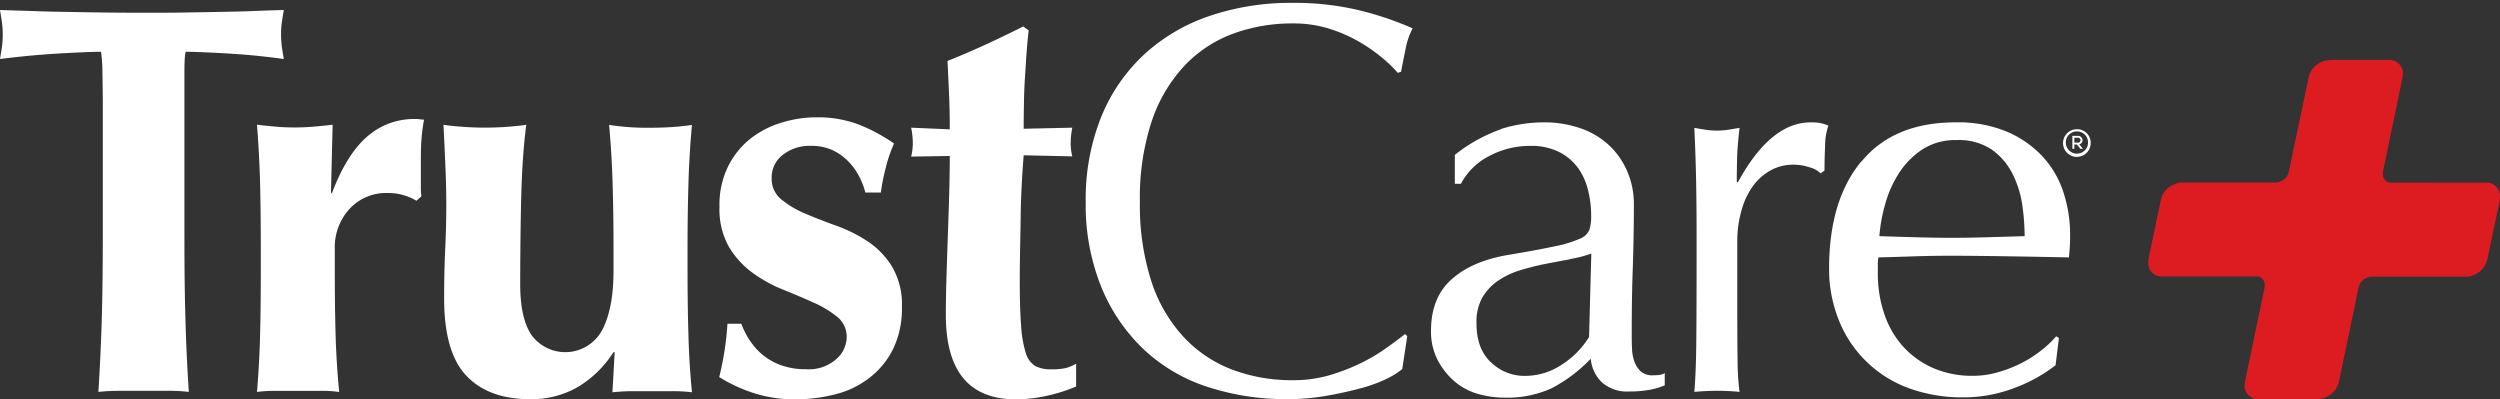
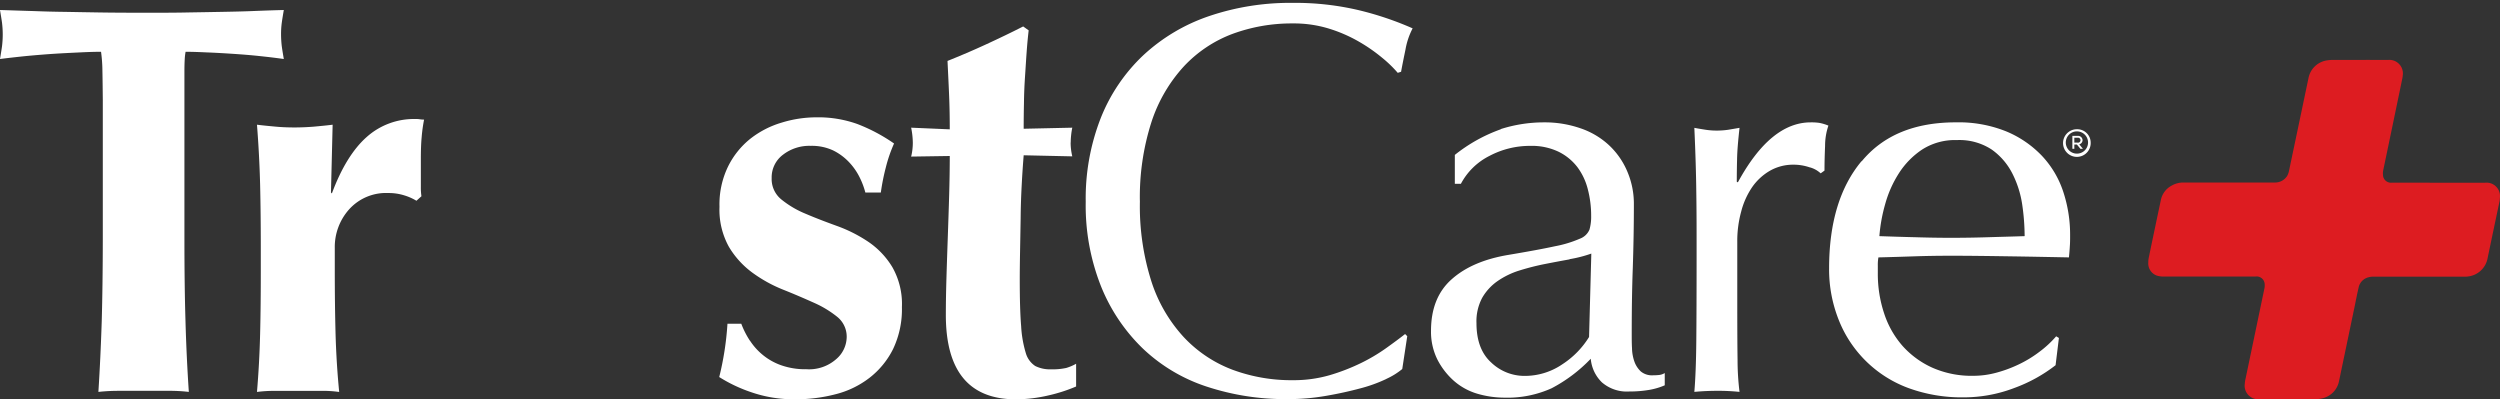
<svg xmlns="http://www.w3.org/2000/svg" width="497.235" height="79.421" viewBox="0 0 497.235 79.421">
  <rect x="0" y="0" width="497.235" height="79.421" fill="#333333" stroke="none" />
  <defs>
    <clipPath id="clip-path">
      <path id="Path_677" data-name="Path 677" d="M0,28.585H497.235V-50.836H0Z" transform="translate(0 50.836)" fill="none" />
    </clipPath>
  </defs>
  <g id="Group_91" data-name="Group 91" transform="translate(-74 -238.164)">
    <g id="Group_89" data-name="Group 89" transform="translate(74 238.164)">
      <g id="Group_88" data-name="Group 88" clip-path="url(#clip-path)">
        <g id="trustcare_registered_logo" transform="translate(0 0.572)">
          <g id="Group_24" data-name="Group 24" transform="translate(0 0)">
            <path id="Path_475" data-name="Path 475" d="M65.09,29.993a29.7,29.7,0,0,0-.273-3.879c-1.092,0-2.456.039-4.055.117-1.618.078-3.333.156-5.166.273s-3.7.273-5.594.448c-1.91.195-3.665.39-5.283.6.136-.819.273-1.618.39-2.437a19.114,19.114,0,0,0,0-4.873c-.117-.819-.253-1.618-.39-2.437,2.5.078,4.737.156,6.764.214,2.027.078,4.055.136,6.16.156,2.086.039,4.347.078,6.8.117s5.4.058,8.83.058,6.394,0,8.83-.058c2.456-.039,4.7-.078,6.764-.117,2.047-.039,4.055-.078,5.984-.156,1.949-.078,4.055-.156,6.316-.214-.136.819-.273,1.618-.39,2.437a17.045,17.045,0,0,0-.156,2.437,20.448,20.448,0,0,0,.156,2.437c.117.819.253,1.618.39,2.437-1.462-.214-3.119-.409-4.932-.6-1.832-.195-3.645-.331-5.439-.448s-3.509-.214-5.107-.273c-1.618-.078-2.963-.117-4.055-.117a11.322,11.322,0,0,0-.175,1.54c-.039.663-.058,1.442-.058,2.32V63.463q0,9.181.214,16.3.2,7.134.663,14a32.876,32.876,0,0,0-4.055-.214H68.345a36.931,36.931,0,0,0-4.055.214c.292-4.581.507-9.22.663-14q.2-7.134.214-16.3V35.822c-.02-2.144-.039-4.094-.078-5.867" transform="translate(-44.72 -16.387)" fill="#fff" />
            <path id="Path_476" data-name="Path 476" d="M85.833,43.745c1.891-5.088,4.211-8.83,6.92-11.228a14.084,14.084,0,0,1,9.669-3.587,4.533,4.533,0,0,1,.936.058,5.392,5.392,0,0,0,.819.058,31.177,31.177,0,0,0-.487,3.548c-.117,1.248-.156,2.729-.156,4.425v5.4a11.484,11.484,0,0,0,.117,1.871l-.994.9A10.585,10.585,0,0,0,100.18,44.1a10.3,10.3,0,0,0-3.119-.448,9.868,9.868,0,0,0-7.8,3.255,11.23,11.23,0,0,0-2.846,7.68v4.425q0,6.754.156,12.709.175,5.965.721,11.5A22.722,22.722,0,0,0,83.747,83h-9.22a27.059,27.059,0,0,0-3.587.214c.312-3.684.526-7.5.624-11.5.1-3.977.136-8.226.136-12.709V54.583q0-6.754-.136-12.651c-.1-3.938-.312-7.914-.624-11.871,1.228.156,2.5.273,3.762.39s2.515.156,3.762.156,2.5-.058,3.762-.156c1.267-.117,2.534-.234,3.762-.39L85.657,43.55l.214.214Z" transform="translate(-19.829 -5.831)" fill="#fff" />
-             <path id="Path_477" data-name="Path 477" d="M123.81,74.7a21.587,21.587,0,0,1-7.193,7.018,18.543,18.543,0,0,1-9.4,2.378c-5.5,0-9.708-1.54-12.67-4.639s-4.444-8.226-4.444-15.36c0-3.762.078-7.076.214-9.941.136-2.885.214-5.75.214-8.616,0-2.359-.058-4.912-.175-7.68s-.234-5.536-.39-8.343c.955.156,2.164.273,3.626.39s3,.175,4.6.175,3.158-.058,4.62-.175,2.671-.234,3.626-.39c-.526,3.977-.838,8.6-.994,13.821q-.2,7.865-.214,17.914c0,4.639.8,8.051,2.359,10.234a8.328,8.328,0,0,0,13.9-1.053q2.31-4.327,2.3-11.93V54.081q0-6.754-.175-12.651c-.1-3.938-.351-7.914-.7-11.891a48.243,48.243,0,0,0,8.246.565c1.676,0,3.236-.058,4.6-.156,1.4-.117,2.593-.253,3.626-.39-.351,3.977-.6,7.934-.7,11.871-.117,3.938-.175,8.168-.175,12.651v4.425q0,6.754.175,12.709c.1,3.977.351,7.817.7,11.5a33.112,33.112,0,0,0-3.9-.214h-7.8c-1.287,0-2.651.078-4.113.214l.448-7.953h-.214" transform="translate(-1.764 -5.271)" fill="#fff" />
            <path id="Path_478" data-name="Path 478" d="M124.221,73.165a12.346,12.346,0,0,0,2.573,2.865,12.09,12.09,0,0,0,3.665,2.047,14.425,14.425,0,0,0,4.99.78,8.143,8.143,0,0,0,5.926-2.008,5.861,5.861,0,0,0,2.086-4.308,5.052,5.052,0,0,0-1.871-4.094,20.636,20.636,0,0,0-4.678-2.826c-1.871-.838-3.9-1.715-6.1-2.593a27.715,27.715,0,0,1-6.1-3.372,17.443,17.443,0,0,1-4.678-5.146,15.2,15.2,0,0,1-1.871-7.953,17.209,17.209,0,0,1,1.7-8.012,16.271,16.271,0,0,1,4.444-5.536,18.648,18.648,0,0,1,6.218-3.2,23.48,23.48,0,0,1,6.861-1.053,23.121,23.121,0,0,1,8.187,1.326,34.214,34.214,0,0,1,7.31,3.879,28.408,28.408,0,0,0-1.637,4.756,43.442,43.442,0,0,0-.994,4.99h-3.08a15.255,15.255,0,0,0-1.092-2.924,12.261,12.261,0,0,0-2.086-3.041,11.127,11.127,0,0,0-3.177-2.378,9.976,9.976,0,0,0-4.5-.936,8.569,8.569,0,0,0-5.536,1.774,5.627,5.627,0,0,0-2.242,4.639,5.214,5.214,0,0,0,1.93,4.249,19.2,19.2,0,0,0,4.776,2.826c1.91.819,4,1.618,6.257,2.437a28.547,28.547,0,0,1,6.257,3.158,16.165,16.165,0,0,1,4.776,5.029,14.834,14.834,0,0,1,1.91,7.953,18.366,18.366,0,0,1-1.754,8.343,16.6,16.6,0,0,1-4.717,5.75,18.33,18.33,0,0,1-6.764,3.255,31.2,31.2,0,0,1-7.953.994,25.92,25.92,0,0,1-8.889-1.442,29.445,29.445,0,0,1-6.257-2.982,58.978,58.978,0,0,0,1.637-10.6h2.749a17.162,17.162,0,0,0,1.715,3.372" transform="translate(24.94 -5.992)" fill="#fff" />
            <path id="Path_479" data-name="Path 479" d="M169.405,42.56a11.825,11.825,0,0,0,.331,2.768l-9.669-.214c-.136,1.7-.273,3.645-.39,5.867s-.195,4.464-.214,6.745c-.039,2.281-.078,4.5-.117,6.628-.039,2.144-.059,3.957-.059,5.419,0,3.821.078,6.94.273,9.279a22.591,22.591,0,0,0,.936,5.419,4.589,4.589,0,0,0,1.871,2.554,6.5,6.5,0,0,0,3.08.663,13.026,13.026,0,0,0,3.08-.273,9.482,9.482,0,0,0,1.969-.838V91.1a31.5,31.5,0,0,1-5.5,1.774,28.765,28.765,0,0,1-6.472.78q-13.947,0-13.938-16.8c0-2.144.039-4.561.117-7.232.078-2.69.175-5.458.273-8.285s.195-5.633.273-8.4.117-5.322.117-7.68l-7.68.117a11.7,11.7,0,0,0,.331-2.768,15.994,15.994,0,0,0-.331-2.982l7.68.331c0-2.281-.039-4.425-.117-6.413s-.195-4.386-.331-7.193c2.573-1.033,5.088-2.105,7.583-3.255s4.99-2.339,7.466-3.606l1.092.78c-.137,1.17-.273,2.554-.39,4.152s-.214,3.236-.331,4.99c-.117,1.735-.195,3.509-.214,5.3-.039,1.813-.058,3.528-.058,5.127l9.669-.214a15.336,15.336,0,0,0-.312,2.963" transform="translate(43.537 -14.802)" fill="#fff" />
            <path id="Path_480" data-name="Path 480" d="M215.3,91.875a29.031,29.031,0,0,1-5.166,1.871c-2.027.546-4.269,1.053-6.764,1.481a43.98,43.98,0,0,1-7.8.663,49.877,49.877,0,0,1-16.043-2.5,33.56,33.56,0,0,1-12.67-7.563A35.729,35.729,0,0,1,158.521,73.4,43.542,43.542,0,0,1,155.5,56.651a43.841,43.841,0,0,1,3.021-16.744,34.79,34.79,0,0,1,8.46-12.437,36.411,36.411,0,0,1,13-7.739,50.135,50.135,0,0,1,16.705-2.651,54.913,54.913,0,0,1,13.236,1.481,62.984,62.984,0,0,1,10.6,3.587,14.28,14.28,0,0,0-1.423,4.21c-.37,1.774-.663,3.236-.877,4.425l-.663.214a24.046,24.046,0,0,0-3.08-2.982,32.706,32.706,0,0,0-4.6-3.2,28.917,28.917,0,0,0-5.926-2.593,23.7,23.7,0,0,0-7.251-1.053,34.04,34.04,0,0,0-12.027,2.086,25.477,25.477,0,0,0-9.669,6.472,30.255,30.255,0,0,0-6.433,11.053,48.759,48.759,0,0,0-2.3,15.867,49.29,49.29,0,0,0,2.3,15.867,29.827,29.827,0,0,0,6.433,11.053,25.7,25.7,0,0,0,9.669,6.472,33.608,33.608,0,0,0,12.027,2.086,25.687,25.687,0,0,0,7.31-.994,40.1,40.1,0,0,0,6.16-2.378,35.547,35.547,0,0,0,5.049-2.982c1.5-1.072,2.768-2.008,3.8-2.826l.429.429-.994,6.53a14.071,14.071,0,0,1-3.138,1.949" transform="translate(60.444 -17.08)" fill="#fff" />
            <path id="Path_481" data-name="Path 481" d="M204.629,30.6a28.228,28.228,0,0,1,8.557-1.326,21.6,21.6,0,0,1,7.251,1.17,15.738,15.738,0,0,1,5.634,3.314,15.265,15.265,0,0,1,3.665,5.2,16.324,16.324,0,0,1,1.345,6.686c0,4.21-.078,8.382-.214,12.553-.156,4.172-.214,8.557-.214,13.216,0,.9,0,1.813.059,2.826a8.444,8.444,0,0,0,.487,2.651,4.977,4.977,0,0,0,1.267,1.93,3.5,3.5,0,0,0,2.456.76c.37,0,.741-.02,1.15-.058a2.784,2.784,0,0,0,1.15-.39V81.57a13.342,13.342,0,0,1-3.021.9,23.073,23.073,0,0,1-4.016.331,7.592,7.592,0,0,1-5.458-1.813,7.423,7.423,0,0,1-2.222-4.7,29.966,29.966,0,0,1-7.778,5.867,21.329,21.329,0,0,1-9.415,1.871,19.276,19.276,0,0,1-5.361-.78,12.386,12.386,0,0,1-4.659-2.554A14.47,14.47,0,0,1,192,76.443a12.422,12.422,0,0,1-1.267-5.692c0-4.425,1.365-7.836,4.113-10.273q4.094-3.655,11.325-4.854c3.938-.663,7.017-1.228,9.24-1.715a22.912,22.912,0,0,0,4.932-1.5,3.3,3.3,0,0,0,1.91-1.813,9.406,9.406,0,0,0,.331-2.71,20.69,20.69,0,0,0-.663-5.3,12.39,12.39,0,0,0-2.086-4.425,10.613,10.613,0,0,0-3.723-3.041,12.291,12.291,0,0,0-5.594-1.17,17.191,17.191,0,0,0-8.187,2.008,13.041,13.041,0,0,0-5.653,5.536h-1.208v-5.75a31.658,31.658,0,0,1,9.123-5.088m13.7,25.867q-2.456.439-4.971.936a48.855,48.855,0,0,0-4.971,1.267,15.922,15.922,0,0,0-4.366,2.105,10.349,10.349,0,0,0-3.06,3.314,9.9,9.9,0,0,0-1.15,5.068c0,3.47.994,6.082,2.943,7.836a9.551,9.551,0,0,0,6.55,2.651,13.239,13.239,0,0,0,7.6-2.32,17.288,17.288,0,0,0,5.3-5.419l.448-16.589a25.371,25.371,0,0,1-4.327,1.111" transform="translate(93.887 -5.508)" fill="#fff" />
            <path id="Path_482" data-name="Path 482" d="M240.582,38.237a9.811,9.811,0,0,0-3.236-.546,9.283,9.283,0,0,0-4.717,1.209,11.026,11.026,0,0,0-3.528,3.255,15.4,15.4,0,0,0-2.183,4.854,22.167,22.167,0,0,0-.78,6.023V65.2c0,4.932.019,8.713.058,11.325a51.979,51.979,0,0,0,.39,6.355,41.285,41.285,0,0,0-4.386-.214c-1.618,0-3.158.078-4.6.214.214-2.5.351-5.906.39-10.214s.058-9.591.058-15.867V53.246c0-2.885,0-6.179-.058-9.941q-.059-5.643-.39-12.943c.8.156,1.559.273,2.3.39a14.7,14.7,0,0,0,2.3.156,15.961,15.961,0,0,0,2.086-.156c.741-.117,1.5-.253,2.3-.39-.292,2.651-.468,4.756-.487,6.3-.039,1.54-.058,3.021-.058,4.425l.214.117q6.491-11.93,14.483-11.93a11.162,11.162,0,0,1,1.715.1,9.3,9.3,0,0,1,1.813.546,12.418,12.418,0,0,0-.663,4.035q-.117,2.719-.117,4.912l-.76.546a5.163,5.163,0,0,0-2.144-1.189" transform="translate(119.395 -5.508)" fill="#fff" />
            <path id="Path_483" data-name="Path 483" d="M237.841,37.009q6.4-7.748,18.733-7.739a25.3,25.3,0,0,1,10.039,1.813,20.859,20.859,0,0,1,7.076,4.854,19.13,19.13,0,0,1,4.23,7.134,27.228,27.228,0,0,1,1.365,8.733c0,.741,0,1.462-.059,2.164q-.058,1.053-.175,2.164c-3.938-.078-7.875-.156-11.754-.214s-7.8-.117-11.754-.117q-3.626,0-7.193.117c-2.378.078-4.776.156-7.193.214a8.642,8.642,0,0,0-.117,1.657v1.442a24.828,24.828,0,0,0,1.267,8.07,18.392,18.392,0,0,0,3.684,6.472,17.674,17.674,0,0,0,5.926,4.308,19.328,19.328,0,0,0,8.129,1.6,17.469,17.469,0,0,0,4.5-.6,25.525,25.525,0,0,0,4.5-1.657,23.128,23.128,0,0,0,4.113-2.5,20.525,20.525,0,0,0,3.353-3.1l.546.331-.663,5.419a30.171,30.171,0,0,1-8.187,4.522,28.167,28.167,0,0,1-10.156,1.871,30.877,30.877,0,0,1-10.819-1.813A23.695,23.695,0,0,1,233.28,68.607a27.092,27.092,0,0,1-1.93-10.292q0-13.6,6.452-21.325m12.066-2.32a16.074,16.074,0,0,0-4.62,4.7,22.389,22.389,0,0,0-2.749,6.179,32.029,32.029,0,0,0-1.15,6.355c2.281.078,4.639.156,7.1.214q3.684.117,7.193.117c2.339,0,4.873-.039,7.349-.117,2.5-.078,4.912-.136,7.251-.214a44.944,44.944,0,0,0-.487-6.3,20.111,20.111,0,0,0-1.969-6.179,13.1,13.1,0,0,0-4.113-4.756,11.718,11.718,0,0,0-6.92-1.871,12.1,12.1,0,0,0-6.881,1.871" transform="translate(132.448 -5.508)" fill="#fff" />
          </g>
          <g id="Group_27" data-name="Group 27" transform="translate(410.328 25.126)">
            <path id="Path_501" data-name="Path 501" d="M257.462,32.641h.663a.493.493,0,1,0,0-.975h-.663Zm.975.331.741.9h-.507l-.7-.858h-.507v.858h-.39V31.3h1.072a.879.879,0,0,1,.955.858.851.851,0,0,1-.663.819m1.754-.331a2.213,2.213,0,1,0-2.222,2.183,2.213,2.213,0,0,0,2.222-2.183m.526,0a2.75,2.75,0,1,1-2.749-2.671,2.68,2.68,0,0,1,2.749,2.671" transform="translate(-255.22 -29.97)" fill="#fff" />
          </g>
        </g>
      </g>
    </g>
    <g id="Group_90" data-name="Group 90" transform="translate(501.276 250.071)">
      <path id="Path_676" data-name="Path 676" d="M20.823,8.794H30A2.669,2.669,0,0,1,32.916,11.2a3.088,3.088,0,0,1-.016.658,4.234,4.234,0,0,1-.062.625c-.8,3.8-1.6,7.587-2.393,11.4a4.472,4.472,0,0,1-3.817,3.551,3.982,3.982,0,0,1-.861.047H7.62a3.174,3.174,0,0,0-.859.125,2.652,2.652,0,0,0-1.956,2.034c-.25,1.08-.469,2.175-.687,3.27Q2.519,40.589.91,48.261A4.36,4.36,0,0,1-2.516,51.7a6.671,6.671,0,0,1-1.236.156c-3.707.016-7.415,0-11.138,0a2.7,2.7,0,0,1-2.956-2.393,2.534,2.534,0,0,1,.016-.687,5.012,5.012,0,0,1,.141-.955l3.754-17.974a2.813,2.813,0,0,0,.062-.812,1.61,1.61,0,0,0-1.628-1.6.57.57,0,0,0-.17.016h-18.1a4.387,4.387,0,0,1-1.564-.187,2.565,2.565,0,0,1-1.69-2.628,4.411,4.411,0,0,1,.109-1.017q1.174-5.655,2.378-11.325a4.177,4.177,0,0,1,2.19-2.94,4.683,4.683,0,0,1,2.206-.6h18.334A2.827,2.827,0,0,0-9.4,7.433a3.241,3.241,0,0,0,.359-.986Q-7.091-2.8-5.159-12.042a4.4,4.4,0,0,1,3.645-3.489,6.3,6.3,0,0,1,1.08-.094c3.692,0,7.383-.016,11.075,0A2.7,2.7,0,0,1,13.6-13.247a2.47,2.47,0,0,1-.016.689,4.961,4.961,0,0,1-.094.672Q11.61-2.805,9.717,6.245a3.164,3.164,0,0,0-.062,1.017,1.583,1.583,0,0,0,1.611,1.533.3.3,0,0,0,.125-.016Z" transform="translate(37.032 15.64)" fill="#dd1c21" />
    </g>
  </g>
</svg>